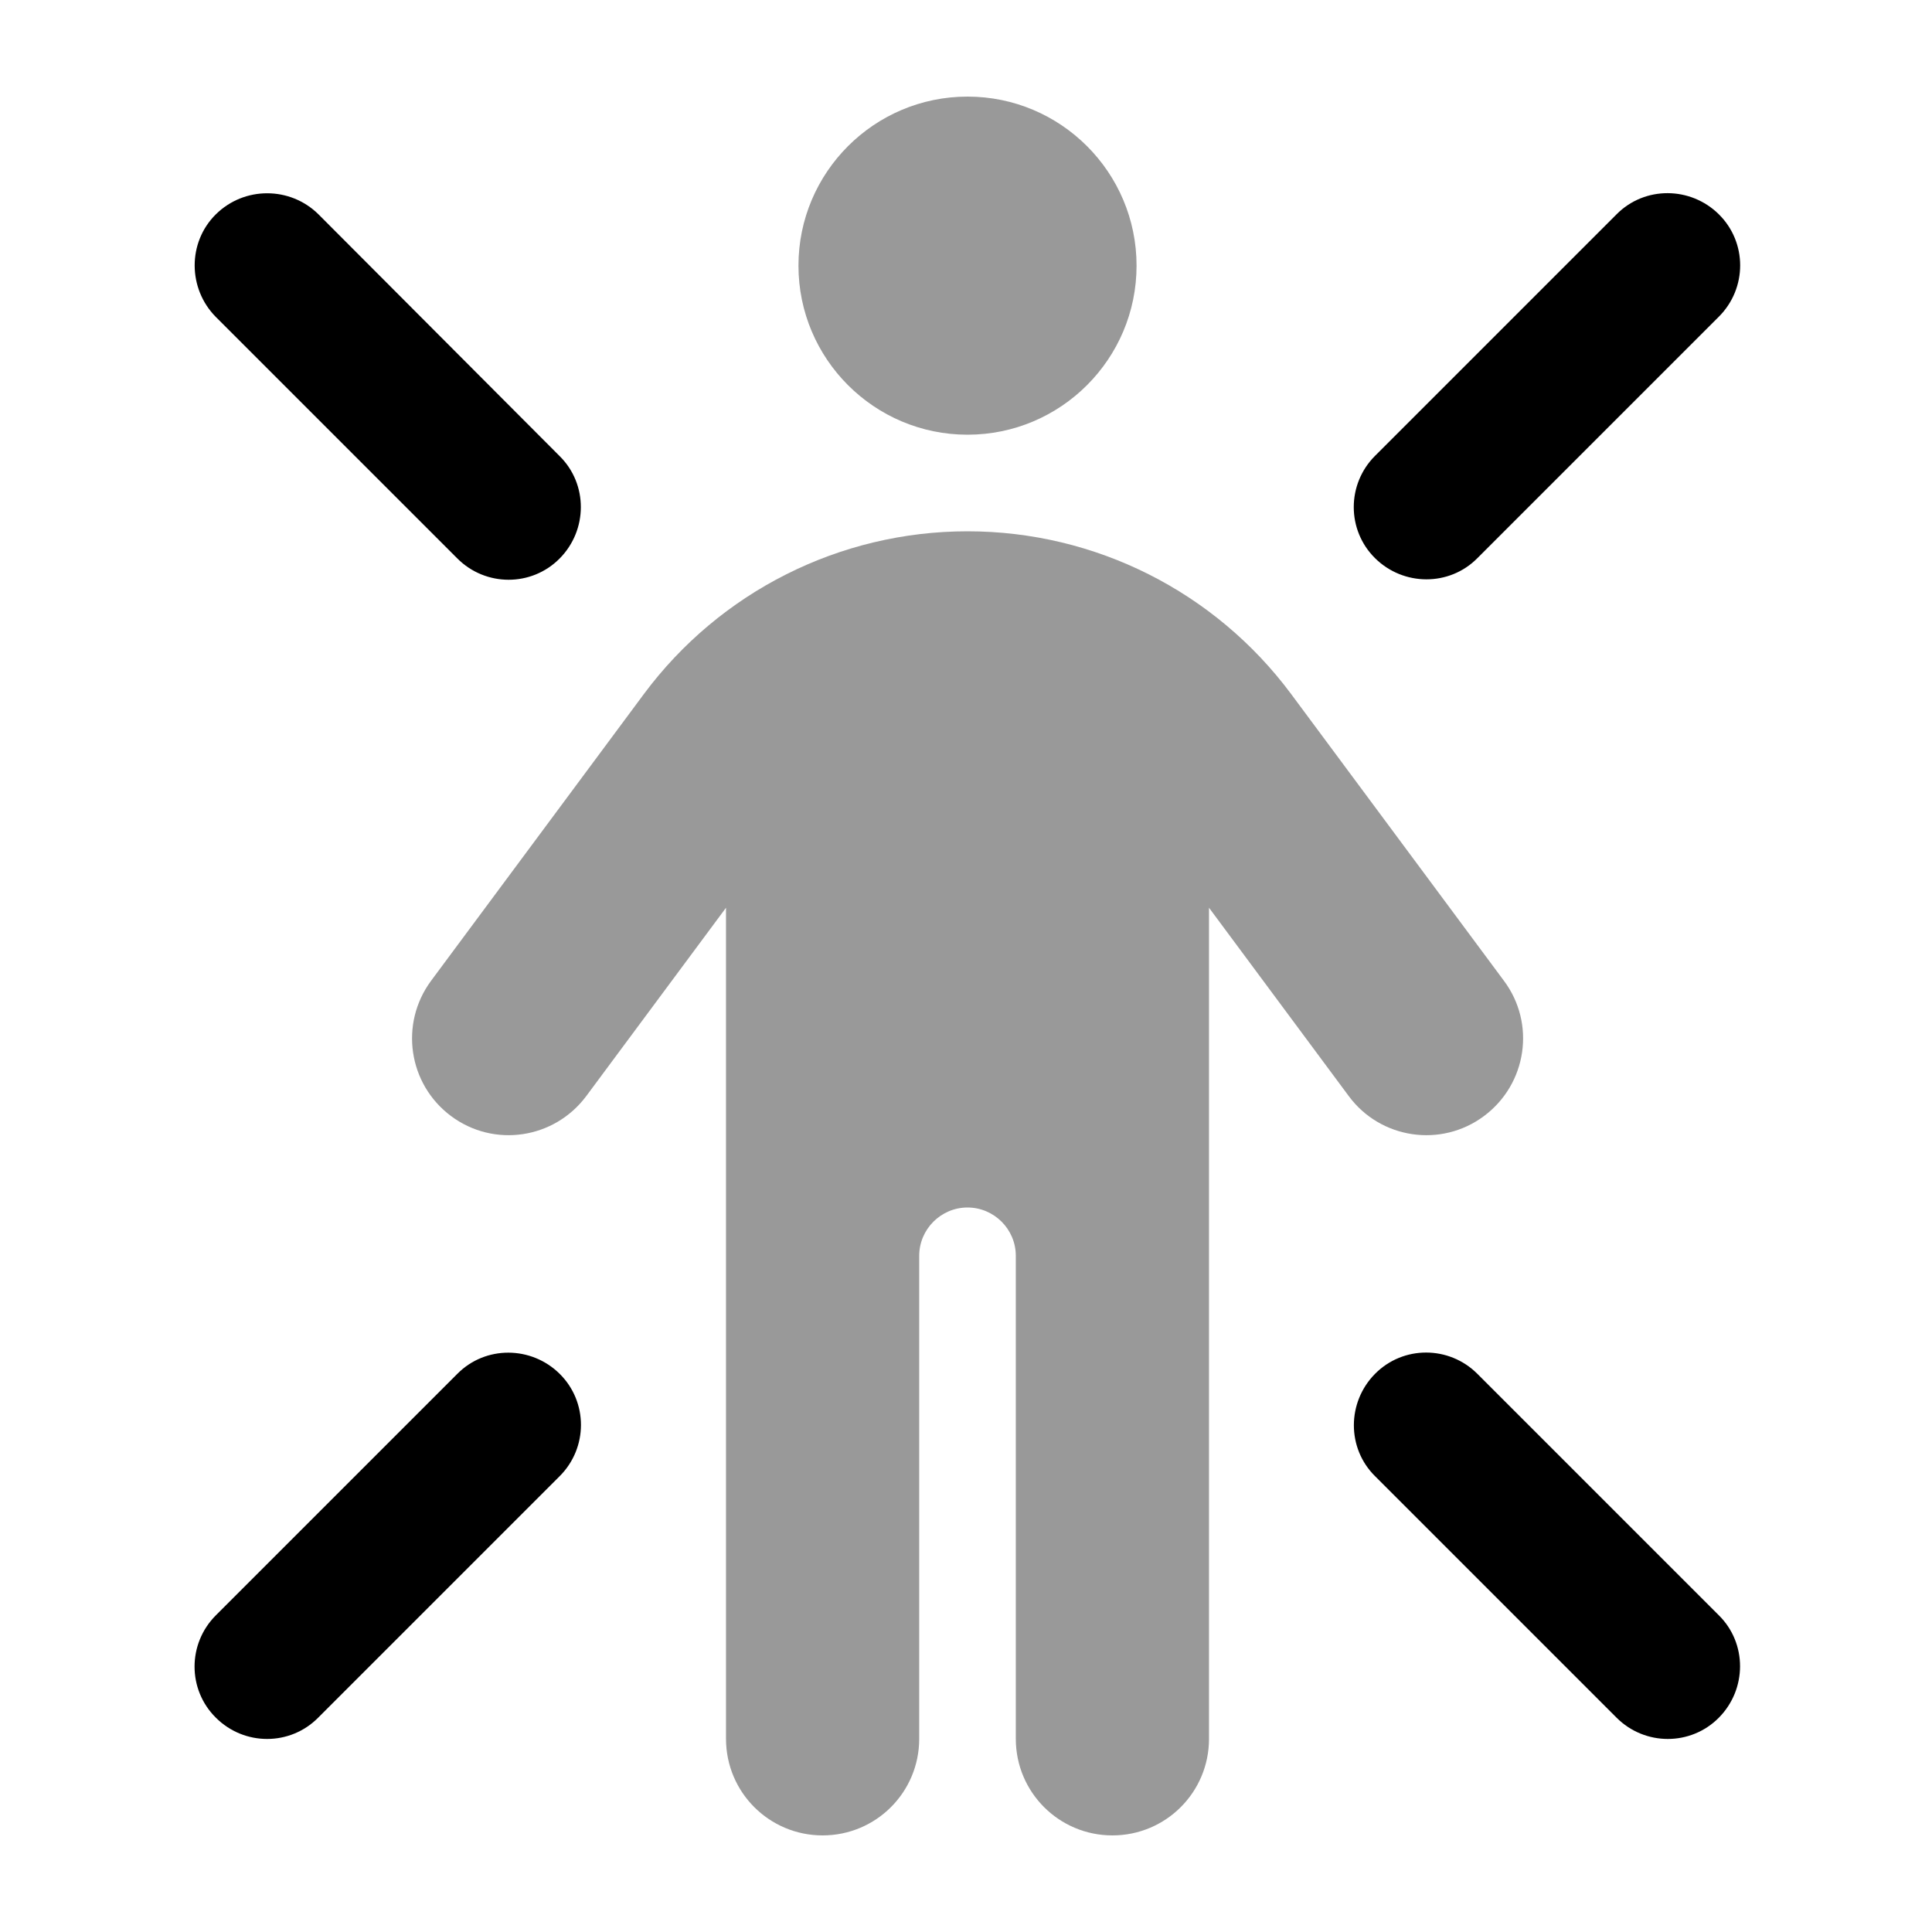
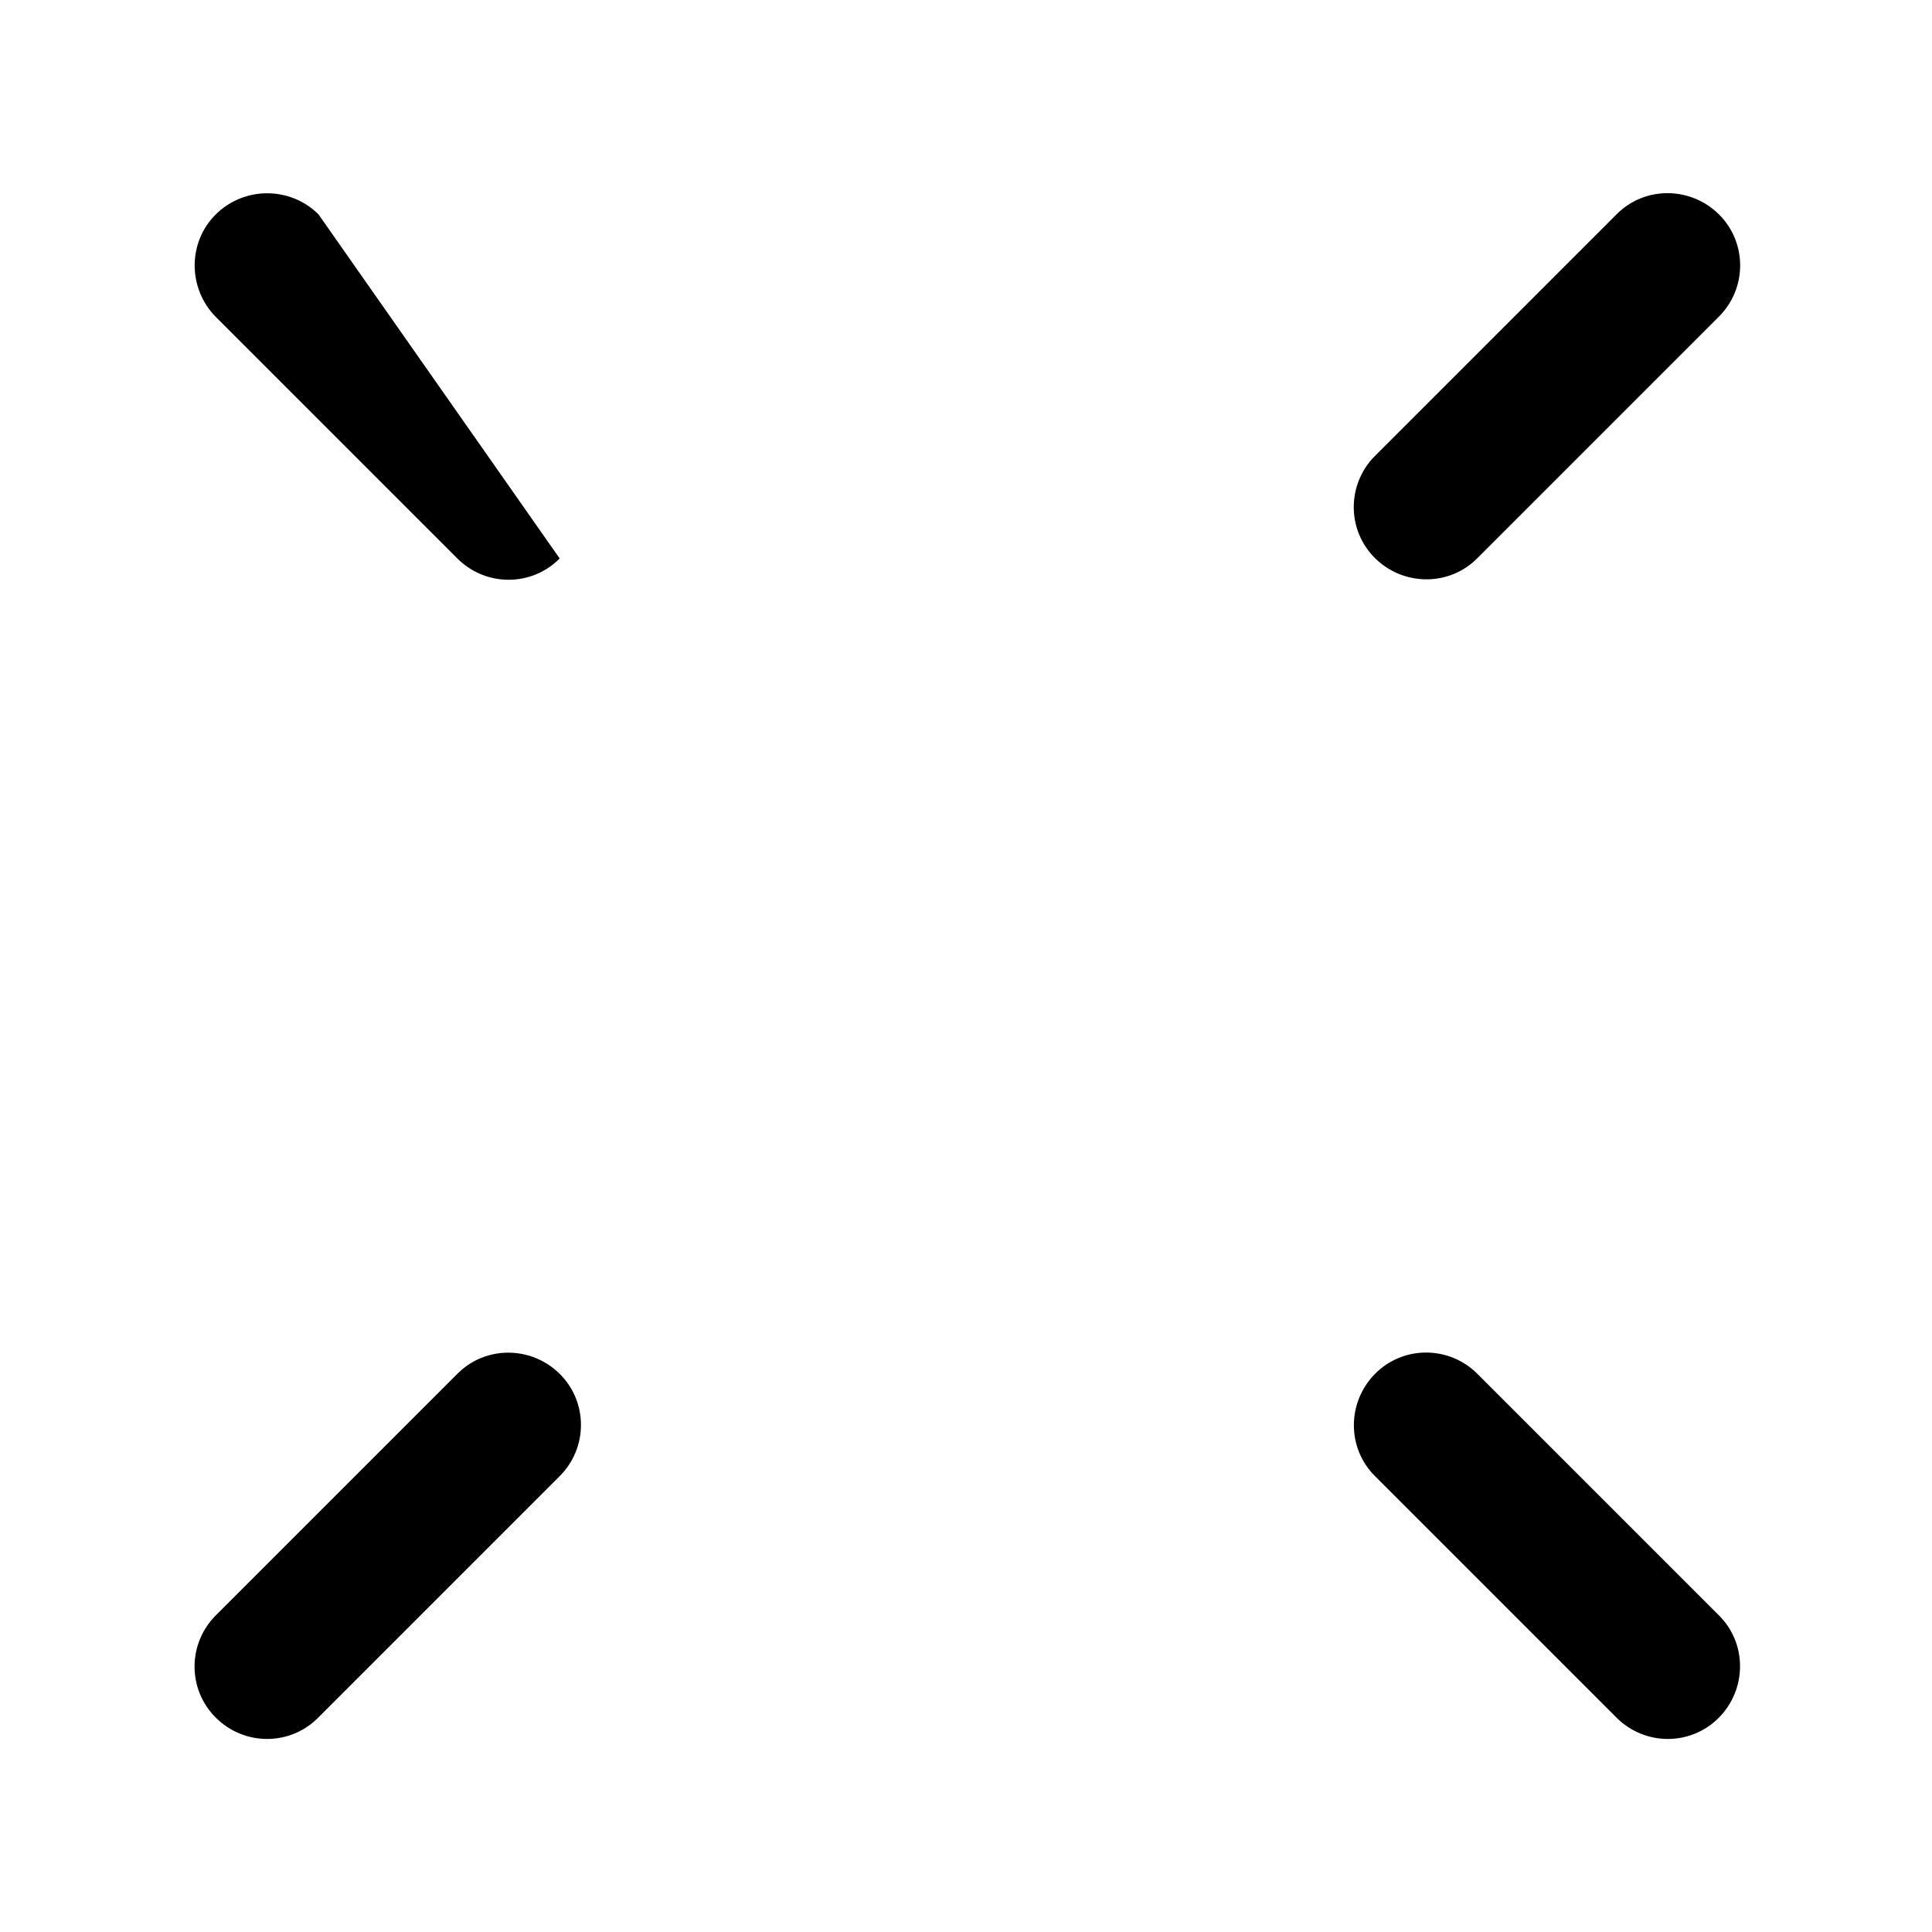
<svg xmlns="http://www.w3.org/2000/svg" viewBox="0 0 640 640">
-   <path opacity=".4" fill="currentColor" d="M142.8 324.9C132.3 339.1 135.2 359.1 149.4 369.7C163.6 380.3 183.6 377.3 194.2 363.1L240.5 300.7L240.5 576C240.5 593.7 254.8 608 272.5 608C290.2 608 304.5 593.7 304.5 576L304.5 416C304.5 407.2 311.7 400 320.5 400C329.3 400 336.5 407.2 336.5 416L336.5 576C336.5 593.7 350.8 608 368.5 608C386.2 608 400.5 593.7 400.5 576L400.5 300.7L446.8 363.1C457.3 377.3 477.4 380.3 491.6 369.7C505.8 359.1 508.8 339.1 498.2 324.9L427.7 229.9C402.5 196 362.8 176 320.5 176C278.2 176 238.5 196 213.3 229.9L142.8 324.9zM264.5 88C264.5 118.9 289.6 144 320.5 144C351.4 144 376.5 118.9 376.5 88C376.5 57.1 351.4 32 320.5 32C289.6 32 264.5 57.1 264.5 88z" />
-   <path fill="currentColor" d="M105.5 71C96.1 61.7 80.9 61.7 71.5 71C62.1 80.3 62.2 95.6 71.5 105L151.5 185C160.9 194.4 176.1 194.4 185.4 185C194.7 175.6 194.8 160.4 185.4 151.1L105.5 71zM535.5 71L455.5 151C446.1 160.4 446.1 175.6 455.5 184.9C464.9 194.2 480.1 194.3 489.4 184.9L569.4 104.9C578.8 95.5 578.8 80.3 569.4 71C560 61.7 544.8 61.6 535.5 71zM71.5 569C80.9 578.4 96.1 578.4 105.4 569L185.4 489C194.8 479.6 194.8 464.4 185.4 455.1C176 445.8 160.8 445.7 151.5 455.1L71.5 535.1C62.1 544.5 62.1 559.7 71.5 569zM535.5 569C544.9 578.4 560.1 578.4 569.4 569C578.7 559.6 578.8 544.4 569.4 535.1L489.4 455.1C480 445.7 464.8 445.7 455.5 455.1C446.2 464.5 446.1 479.7 455.5 489L535.5 569z" />
+   <path fill="currentColor" d="M105.5 71C96.1 61.7 80.9 61.7 71.5 71C62.1 80.3 62.2 95.6 71.5 105L151.5 185C160.9 194.4 176.1 194.4 185.4 185L105.5 71zM535.5 71L455.5 151C446.1 160.4 446.1 175.6 455.5 184.9C464.9 194.2 480.1 194.3 489.4 184.9L569.4 104.9C578.8 95.5 578.8 80.3 569.4 71C560 61.7 544.8 61.6 535.5 71zM71.5 569C80.9 578.4 96.1 578.4 105.4 569L185.4 489C194.8 479.6 194.8 464.4 185.4 455.1C176 445.8 160.8 445.7 151.5 455.1L71.5 535.1C62.1 544.5 62.1 559.7 71.5 569zM535.5 569C544.9 578.4 560.1 578.4 569.4 569C578.7 559.6 578.8 544.4 569.4 535.1L489.4 455.1C480 445.7 464.8 445.7 455.5 455.1C446.2 464.5 446.1 479.7 455.5 489L535.5 569z" />
</svg>